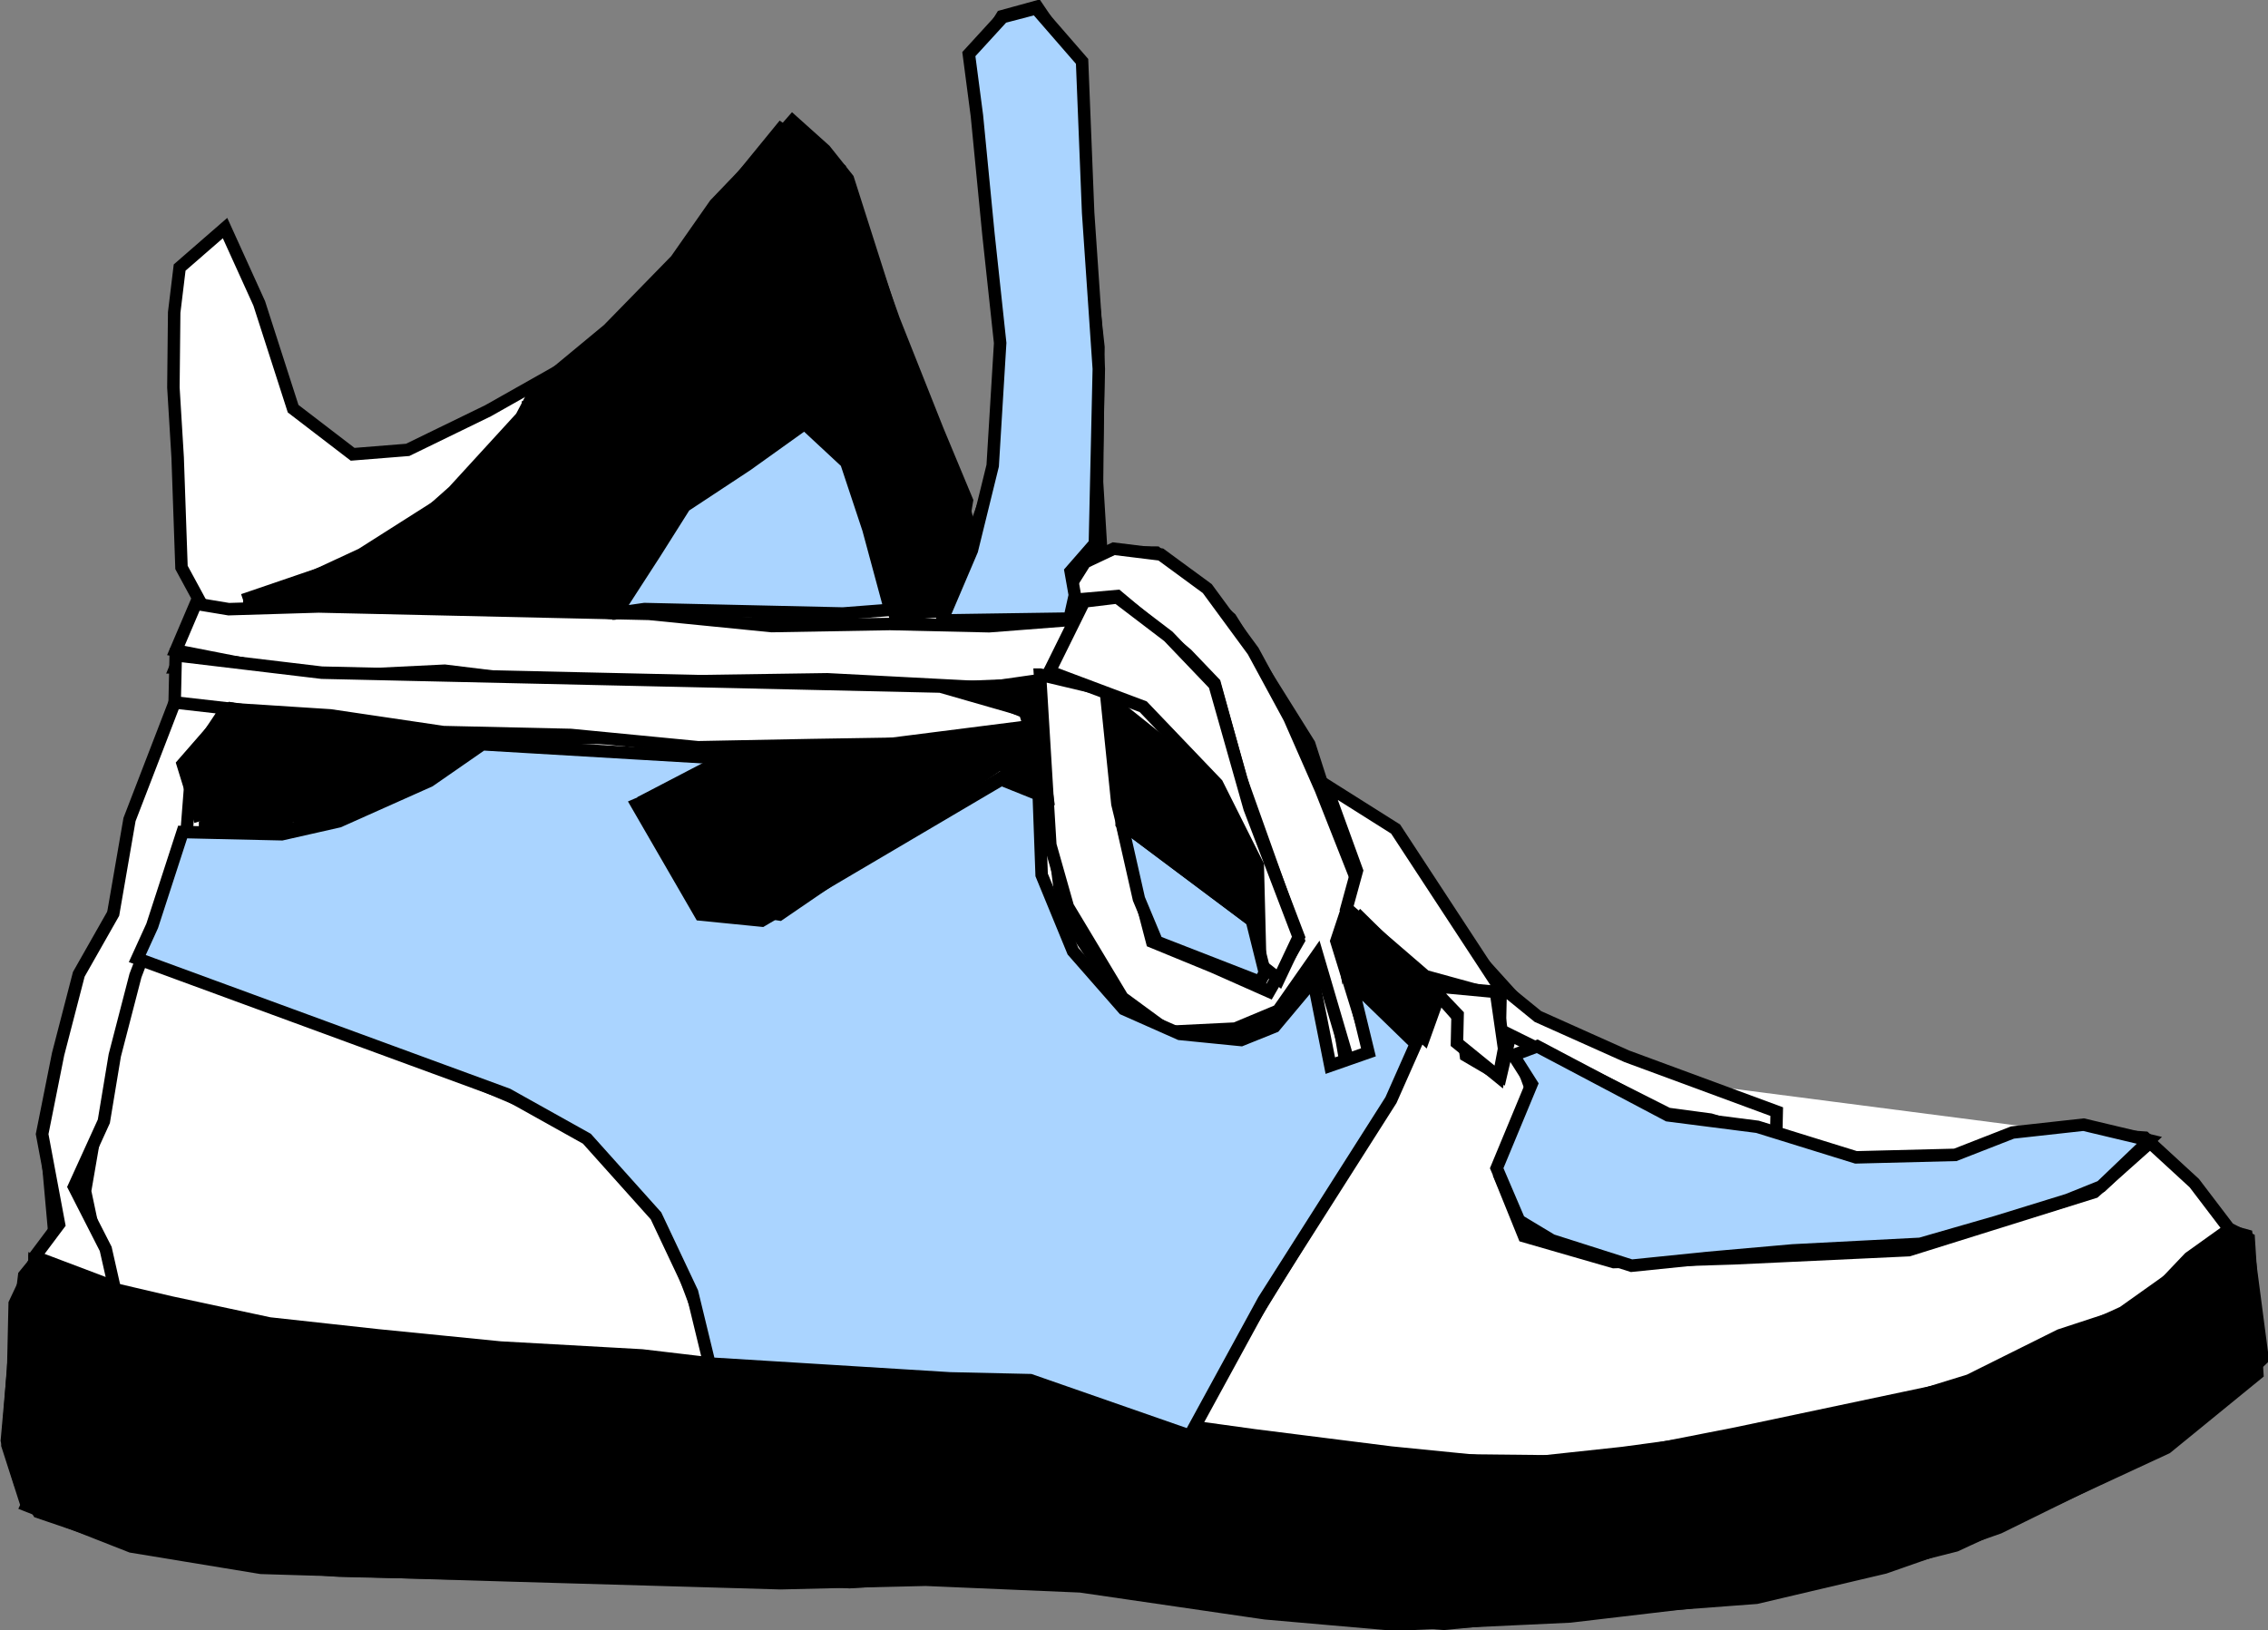
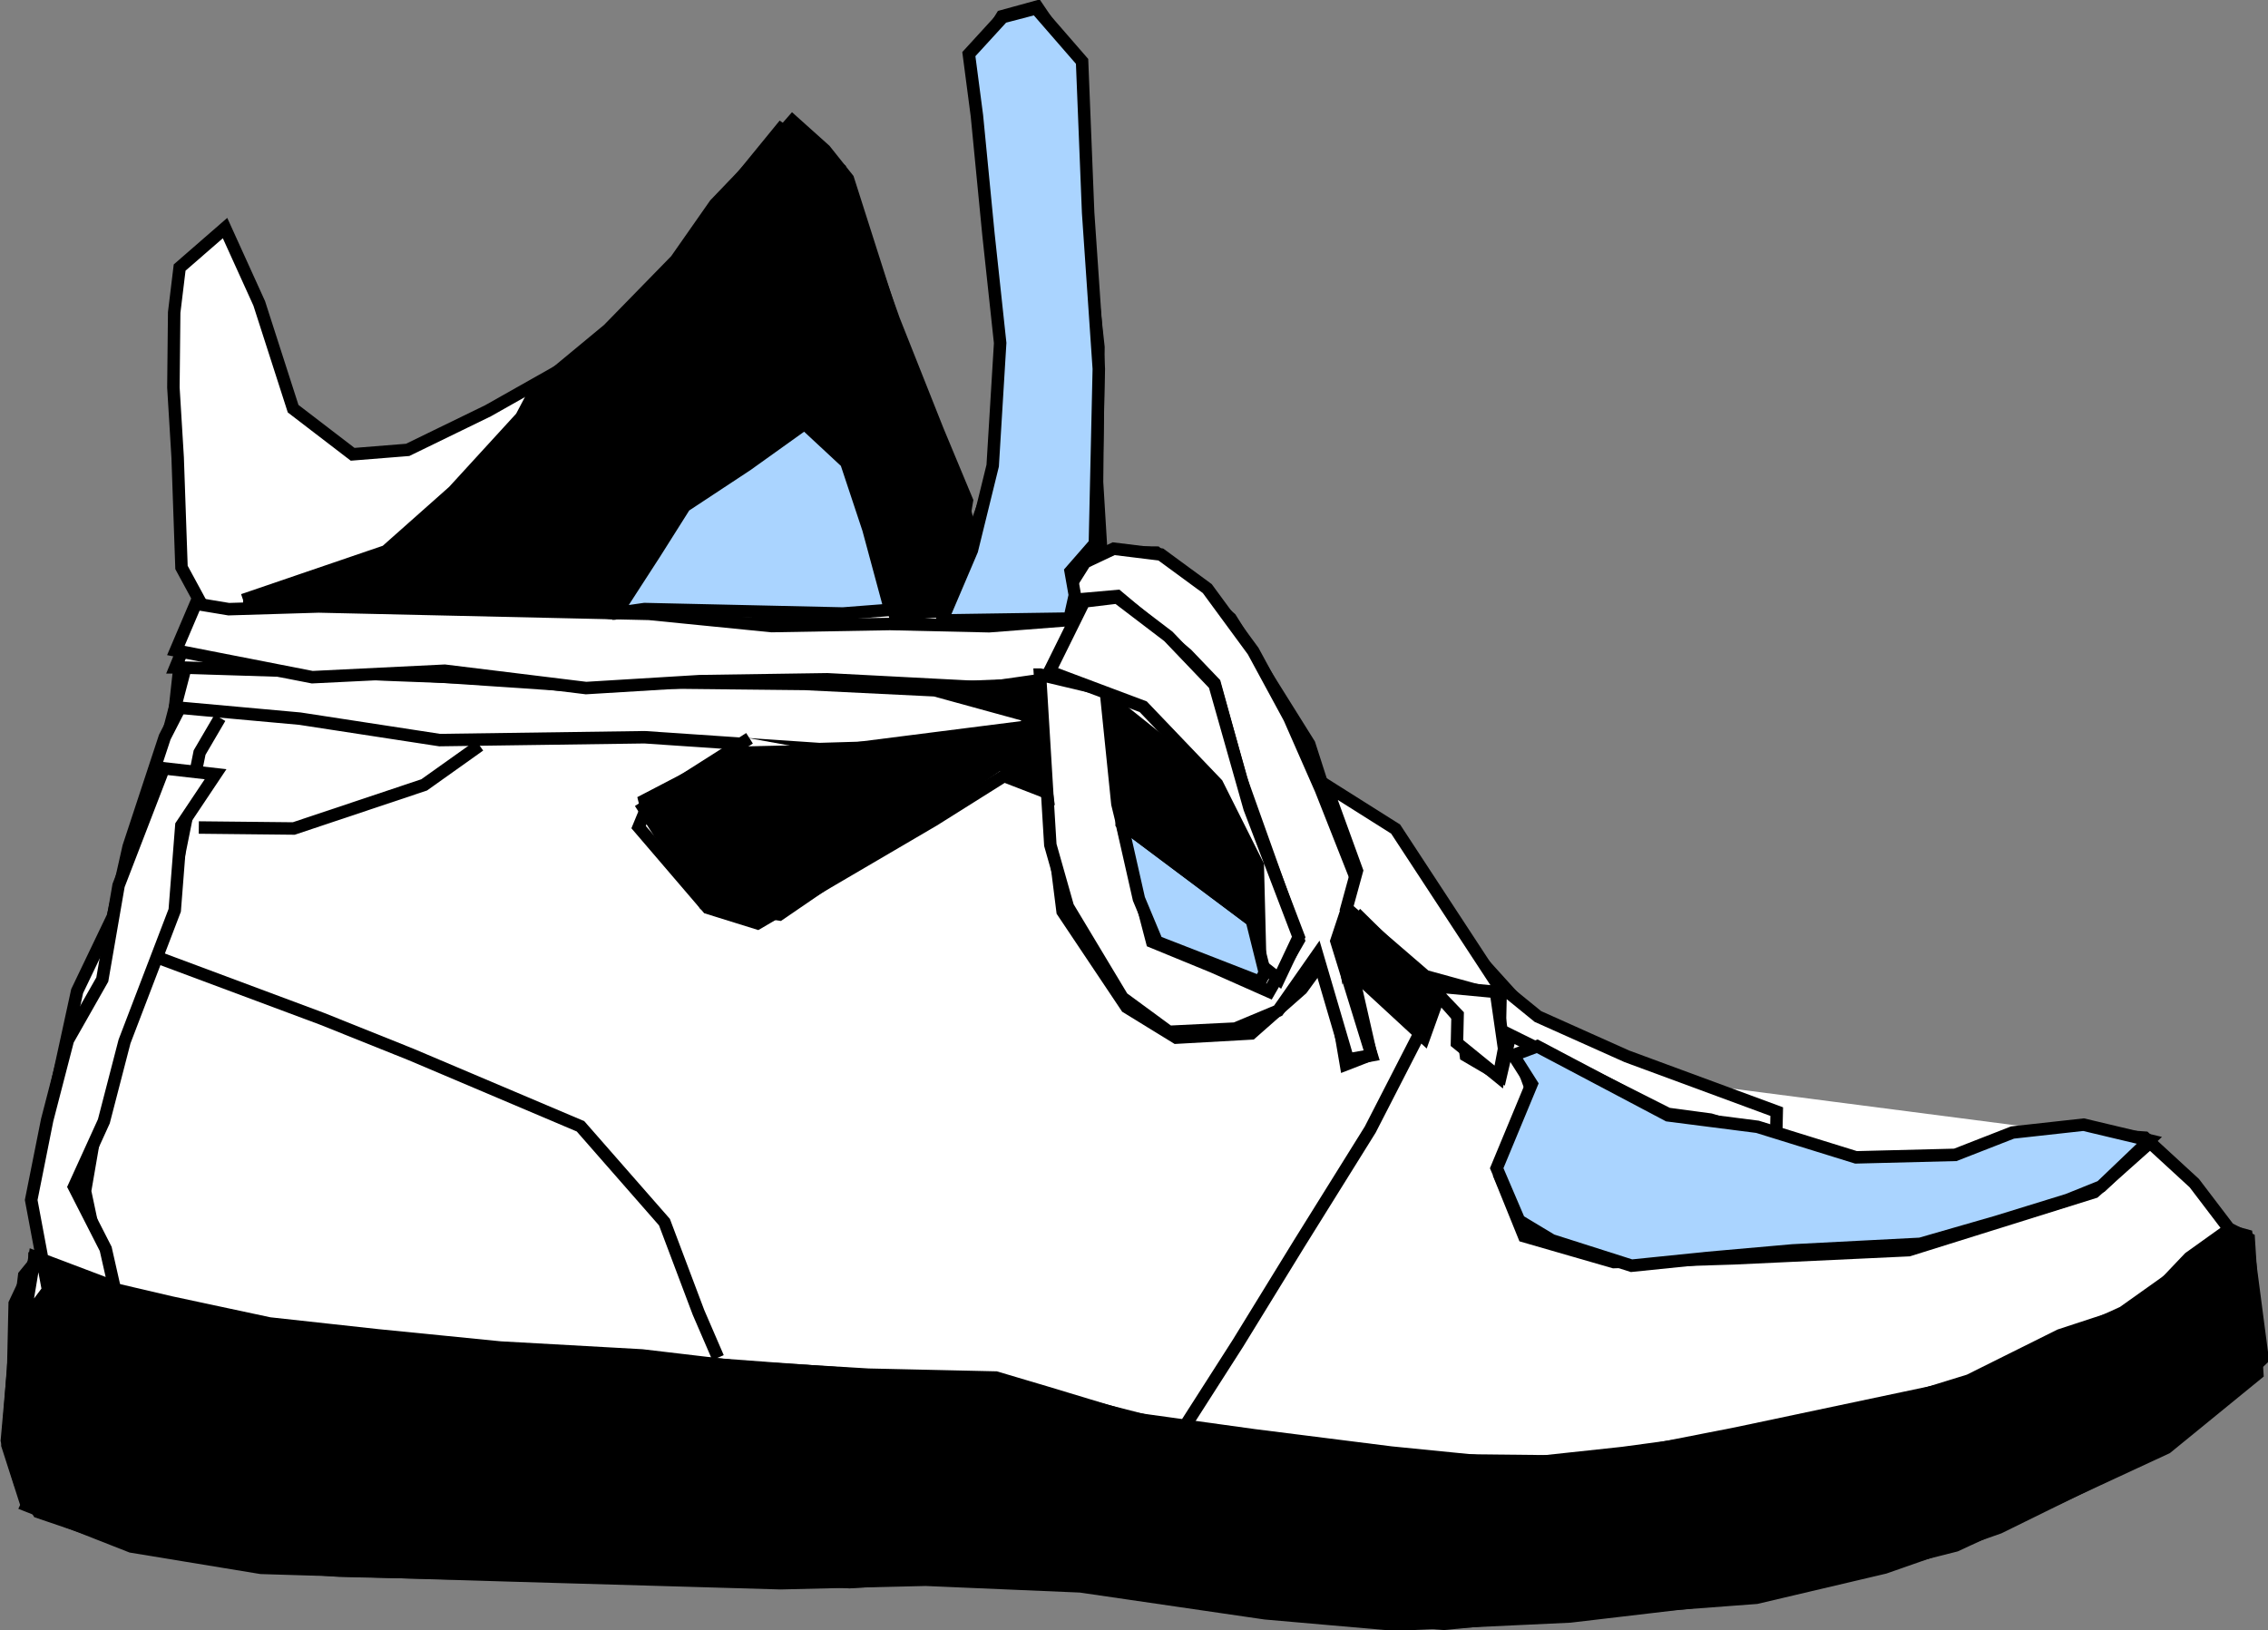
<svg xmlns="http://www.w3.org/2000/svg" width="431.318" height="310.088">
  <rect width="100%" height="100%" fill="#808080" stroke="none" />
  <g>
    <title>Layer 1</title>
    <g externalResourcesRequired="false" id="layer1">
      <g externalResourcesRequired="false" transform="matrix(0.624 0.014 -0.014 0.624 86.86 -152.269)" id="g3640">
        <g stroke-width="0.31" stroke-miterlimit="4" id="g3591" transform="matrix(12.25 -0.147 0.147 12.25 397.31 -5124.36)">
          <path fill="#ffffff" fill-rule="evenodd" stroke="#000000" stroke-width="0.31" stroke-miterlimit="4" id="path3593" d="m-47.542,475.333l-0.497,-1.492l0.124,-1.989l0.249,-2.237l0.497,-0.622l0.249,-0.373l-0.249,-2.486l0.746,-3.605l0.87,-1.865l0.373,-1.74l0.87,-2.735l0.497,-0.994l-0.249,0.249l0.124,-1.243l0.373,-0.994l0.249,-0.124l-0.622,-1.119l-0.124,-2.735l-0.124,-1.74l0,-1.865l0.124,-1.119l1.119,-0.994l0.87,1.865l0.87,2.61l1.492,1.119l1.367,-0.124l1.989,-0.994l2.362,-1.367l1.616,-1.367l1.243,-1.865l0.994,-1.243l0.994,-1.243l1.492,0.994l1.367,3.729l1.119,2.735l0.746,1.74l-0.373,2.362l0.994,-2.859l0.249,-2.859l-0.373,-3.978l-0.249,-2.362l-0.249,-1.119l0.746,-1.243l0.87,-0.249l1.119,1.616l0.124,3.729l0.373,3.108l0,3.356l0.124,1.74l1.367,0l1.865,1.616l1.989,3.108l0.373,1.119l1.616,0.994l1.989,2.859l1.492,1.616l3.48,1.74l2.61,0.746l0.249,0.622l1.989,0.497l2.237,0l2.735,-0.746l2.113,0.124l1.243,1.119l0.87,1.119l0.497,0.249l0.249,3.356l-2.237,1.865l-5.221,2.486l-4.724,1.243l-4.848,0.622l-4.351,0.249l-3.232,-0.249l-4.599,-0.622l-3.853,-0.124l-3.605,0.124l-6.712,-0.124l-6.215,-0.124l-3.232,-0.497l-2.61,-0.994z" />
          <path fill="#ffffff" fill-rule="evenodd" stroke="#000000" stroke-width="0.31" stroke-miterlimit="4" id="path3595" d="m-45.678,469.739l-0.497,-2.237l0.622,-3.853l0.87,-2.61l0.746,-1.865l0.497,-2.61l0.497,-0.87" />
          <path fill="#ffffff" fill-rule="evenodd" stroke="#000000" stroke-width="0.31" stroke-miterlimit="4" id="path3597" d="m-44.062,455.445l3.108,0.249l3.48,0.497l5.096,-0.124l4.351,0.249l3.108,-0.124l2.113,-0.249l0,-0.497l-2.362,-0.622l-3.232,-0.124l-5.967,0l-4.475,-0.124l-3.232,-0.124l-1.74,0l-0.249,0.994z" />
          <path fill="#ffffff" fill-rule="evenodd" stroke="#000000" stroke-width="0.31" stroke-miterlimit="4" id="path3599" d="m-44.062,454.45l5.967,0.124l4.351,0.249l3.605,-0.373l3.729,0.249l3.853,-0.124l0.87,-1.492l-3.605,0.124l-4.724,0l-4.848,-0.249l-3.853,-0.124l-4.848,0.373l-0.497,1.243z" />
-           <path fill="#ffffff" fill-rule="evenodd" stroke="#000000" stroke-width="0.31" stroke-miterlimit="4" id="path3601" d="m-22.433,454.45l0.994,-1.74l0.87,-0.124l2.362,2.113l0.87,2.61l1.367,3.729l-0.994,1.367l-2.486,-1.243l-0.87,-1.865l-0.373,-2.486l-0.249,-1.989l-1.492,-0.373z" />
          <path fill="#ffffff" fill-rule="evenodd" stroke="#000000" stroke-width="0.31" stroke-miterlimit="4" id="path3603" d="m-20.942,454.947l2.237,1.616l1.367,1.616l0.497,2.486l0,1.74" />
          <path fill="#ffffff" fill-rule="evenodd" stroke="#000000" stroke-width="0.31" stroke-miterlimit="4" id="path3605" d="m-22.558,454.699l0.249,2.859l0.373,2.735l1.616,2.362l1.243,0.746l1.865,-0.124l1.243,-1.119l0.622,-0.87l0.497,2.735l0.622,-0.249l-0.622,-2.61l0,-1.989l-0.87,-2.61l-1.989,-3.356l-1.616,-1.492l-1.616,-0.249l-0.87,0.622l0.124,0.994" />
          <path fill="#ffffff" fill-rule="evenodd" stroke="#000000" stroke-width="0.31" stroke-miterlimit="4" id="path3607" d="m-15.224,459.671l1.989,1.865l1.243,1.367l0.124,0.87l0.87,0.497l0.249,-1.119l-0.249,-0.87l-1.865,-0.622" />
          <path fill="#ffffff" fill-rule="evenodd" stroke="#000000" stroke-width="0.31" stroke-miterlimit="4" id="path3609" d="m-10.873,462.903l3.978,2.362l2.61,0.373" />
          <path fill="#ffffff" fill-rule="evenodd" stroke="#000000" stroke-width="0.31" stroke-miterlimit="4" id="path3611" d="m-47.294,469.491l2.735,0.87l4.724,0.746l4.848,0.249l5.842,0.373l5.967,0.373l4.599,1.119l5.469,0.622l4.475,0l3.605,-0.746l5.594,-1.243l3.978,-1.865l2.735,-1.989" />
          <path fill="#ffffff" fill-rule="evenodd" stroke="#000000" stroke-width="0.31" stroke-miterlimit="4" id="path3613" d="m5.162,465.762l-1.367,1.243l-4.599,1.492l-4.351,0.249l-2.983,0.124l-2.237,-0.621l-0.622,-1.492l0.87,-1.865l-0.373,-0.994l0,0" />
          <path fill="#ffffff" fill-rule="evenodd" stroke="#000000" stroke-width="0.31" stroke-miterlimit="4" id="path3615" d="m-12.613,462.406l-1.616,3.232l-1.74,2.859l-1.492,2.486l-1.243,1.989" />
          <path fill="#ffffff" fill-rule="evenodd" stroke="#000000" stroke-width="0.31" stroke-miterlimit="4" id="path3617" d="m-44.808,461.535l4.475,1.616l2.237,0.87l4.226,1.74l2.113,2.362l0.87,2.237l0.497,1.119" />
          <path fill="#ffffff" fill-rule="evenodd" stroke="#000000" stroke-width="0.31" stroke-miterlimit="4" id="path3619" d="m-29.767,456.066l-2.486,1.616l-0.249,0.622l1.74,1.989l1.243,0.373l4.351,-2.61l1.74,-1.119l0.994,0.373" />
          <path fill="#ffffff" fill-rule="evenodd" stroke="#000000" stroke-width="0.31" stroke-miterlimit="4" id="path3621" d="m-43.44,458.428l2.362,0l3.232,-1.119l1.367,-0.994" />
          <path fill="#ffffff" fill-rule="evenodd" stroke="#000000" stroke-width="0.31" stroke-miterlimit="4" id="path3623" d="m-33.372,453.083l1.119,-1.989l1.367,-1.492l1.74,-0.994l0.622,-0.373l1.367,1.367l0.746,2.362l0.124,0.994" />
-           <path fill="#ffffff" fill-rule="evenodd" stroke="#000000" stroke-width="0.31" stroke-miterlimit="4" id="path3625" d="m-42.073,452.834l2.61,-1.243l2.486,-1.616l1.616,-1.989l0,-0.249" />
        </g>
        <path fill="#000000" fill-rule="evenodd" stroke="#000000" stroke-width="3.8" stroke-miterlimit="4" d="m-114.512,631.112l-5.757,12.954l0,20.151l-1.439,21.59l4.318,12.954l5.757,8.636l27.347,8.636l18.711,2.879l20.151,2.879l25.908,1.439l33.105,0l47.498,-1.439l35.983,0l38.862,1.439l31.665,-2.879l31.665,1.439l30.226,1.439l35.983,5.757l51.816,2.879l35.983,-4.318l59.012,-5.757l38.862,-10.075l34.544,-12.954l35.983,-18.711l27.347,-18.711l15.833,-15.833l-5.757,-37.423l-5.757,-1.439l-11.515,8.636l-14.393,15.833l-24.469,8.636l-27.347,14.393l-30.226,10.075l-47.498,10.075l-27.347,4.318l-33.104,4.318l-37.423,-2.879l-41.74,-4.318l-37.423,-4.318l-25.908,-7.197l-15.833,-4.318l-38.862,0l-38.862,-1.439l-30.226,-2.879l-43.18,-1.439l-37.423,-2.879l-33.105,-2.879l-30.226,-5.757l-27.347,-5.757l-14.393,-5.757z" id="path2813" />
        <path fill="#ffffff" fill-rule="evenodd" stroke="#000000" stroke-width="3.8" stroke-miterlimit="4" d="m-69.893,429.607l-5.757,14.393l41.741,7.197l40.301,-2.879l43.18,4.318l34.544,-2.879l38.862,-1.439l48.937,1.439l17.272,-2.879l11.515,-18.711l-28.787,2.879l-30.226,0l-35.983,1.439l-37.423,-2.879l-30.226,0l-34.544,0l-35.983,0l-27.347,1.439l-10.075,-1.439z" id="path3585" />
-         <path fill="#ffffff" fill-rule="evenodd" stroke="#000000" stroke-width="3.8" stroke-miterlimit="4" d="m-75.651,461.272l0,-15.833l44.619,4.318l43.18,0l48.937,0l54.694,0l41.741,0l27.347,7.197l0,5.757l-28.787,4.318l-37.423,1.439l-34.544,1.439l-38.862,-2.879l-38.862,0l-34.544,-4.318l-34.544,-1.439l-12.954,0z" id="path3587" />
        <path fill="#ffffff" fill-rule="evenodd" stroke="#000000" stroke-width="3.8" stroke-miterlimit="4" d="m187.746,445.439l4.318,51.816l5.757,18.711l17.272,27.347l14.393,10.075l20.151,-1.439l12.954,-5.757l11.515,-17.272l10.075,31.665l7.197,-1.439l-11.515,-34.544l5.757,-18.711l-11.515,-27.347l-10.075,-21.59l-11.515,-20.151l-14.393,-18.711l-14.393,-10.075l-14.393,-1.439l-8.636,4.318l-4.318,7.197l1.439,4.318l12.954,-1.439l21.59,17.272l8.636,8.636l8.636,28.786l18.711,48.937l-8.636,15.833l-17.272,-7.197l-18.711,-7.197l-5.757,-20.151l-5.757,-21.59l-4.318,-34.544l-20.151,-4.318z" id="path3589" />
        <path fill="#ffffff" fill-rule="evenodd" stroke="#000000" stroke-width="3.8" stroke-miterlimit="4" d="m190.625,444.439l28.787,10.075l23.029,23.029l12.954,24.469l1.439,30.226l5.757,4.318l5.757,-12.954l-15.833,-38.862l-11.515,-37.423l-14.393,-14.393l-15.833,-11.515l-10.075,1.439l-10.075,21.59z" id="path3591" />
        <path fill="#ffffff" fill-rule="evenodd" stroke="#000000" stroke-width="3.8" stroke-miterlimit="4" d="m275.545,477.104l21.59,12.954l31.665,46.058l12.954,10.075l27.347,11.515l46.058,15.833l0,8.636l-20.151,-5.757l-12.954,-1.439l-30.226,-14.393l-21.59,-10.075l0,-10.075l-23.029,-5.757l-24.469,-20.151l2.879,-11.515l-10.075,-25.908z" id="path3594" />
        <path fill="#ffffff" fill-rule="evenodd" stroke="#000000" stroke-width="3.8" stroke-miterlimit="4" d="m308.65,537.556l20.151,1.439l2.879,17.272l-1.439,8.636l-12.954,-10.075l0,-8.636l-8.636,-8.636z" id="path3596" />
        <path fill="#aad4ff" fill-rule="evenodd" stroke="#000000" stroke-width="3.8" stroke-miterlimit="4" d="m157.52,429.607l8.636,-21.59l5.757,-25.908l1.439,-37.422l-4.318,-33.105l-4.318,-35.983l-2.879,-18.711l10.075,-11.515l10.075,-2.879l14.393,15.833l2.879,46.058l4.318,47.498l0,53.255l-7.197,8.636l1.439,7.197l-1.439,7.197l-38.862,1.439z" id="path3598" />
-         <path fill="#ffffff" fill-rule="evenodd" stroke="#000000" stroke-width="3.8" stroke-miterlimit="4" d="m-114.512,629.673l24.469,8.636l-2.879,-11.515l-10.075,-18.711l8.636,-20.151l2.879,-20.151l5.757,-24.469l14.393,-40.301l1.439,-25.908l10.075,-15.833l-15.833,-1.439l-12.954,35.983l-4.318,28.786l-10.075,18.711l-5.757,24.469l-4.318,24.469l5.757,27.347l-7.197,10.075z" id="path3600" />
-         <path fill="#aad4ff" fill-rule="evenodd" stroke="#000000" stroke-width="3.8" stroke-miterlimit="4" d="m91.751,657.581l73.406,2.879l24.469,0l48.937,15.833l21.59,-41.741l37.423,-61.891l7.197,-17.272l-20.151,-18.711l5.757,21.59l-11.515,4.318l-5.757,-25.908l-11.515,14.393l-10.075,4.318l-18.711,-1.439l-17.272,-7.197l-15.833,-17.272l-10.075,-23.029l-1.439,-24.469l-11.515,-4.318l-71.966,44.619l-18.711,-1.439l-20.151,-33.105l31.665,-14.393l-79.163,-2.879l-15.833,11.515l-27.347,12.954l-17.272,4.318l-30.226,0l-8.636,28.786l-4.318,10.075l113.707,38.862l24.469,12.954l21.59,23.029l11.515,23.029l5.757,21.59z" id="path3602" />
+         <path fill="#ffffff" fill-rule="evenodd" stroke="#000000" stroke-width="3.8" stroke-miterlimit="4" d="m-114.512,629.673l24.469,8.636l-2.879,-11.515l-10.075,-18.711l8.636,-20.151l5.757,-24.469l14.393,-40.301l1.439,-25.908l10.075,-15.833l-15.833,-1.439l-12.954,35.983l-4.318,28.786l-10.075,18.711l-5.757,24.469l-4.318,24.469l5.757,27.347l-7.197,10.075z" id="path3600" />
        <path fill="#aad4ff" fill-rule="evenodd" stroke="#000000" stroke-width="3.8" stroke-miterlimit="4" d="m213.654,490.058l40.301,28.787l4.318,15.833l-1.439,2.879l-31.665,-11.515l-5.757,-12.954l-5.757,-23.029z" id="path3604" />
        <path fill="#aad4ff" fill-rule="evenodd" stroke="#000000" stroke-width="3.8" stroke-miterlimit="4" d="m334.558,558.146l7.197,-2.879l40.301,20.151l27.347,2.879l30.226,8.636l30.226,-1.439l17.272,-7.197l21.59,-2.879l20.151,4.318l-14.393,14.393l-10.075,4.318l-21.59,7.197l-23.029,7.197l-38.862,2.879l-25.908,2.879l-23.029,2.879l-24.469,-7.197l-10.075,-5.757l-7.197,-15.833l10.075,-25.908l-5.757,-8.636z" id="path3606" />
        <path fill="#000000" fill-rule="evenodd" stroke="#000000" stroke-width="3.8" stroke-miterlimit="4" d="m282.742,531.799l24.469,21.59l4.318,-12.954l-24.469,-23.029l-5.757,7.197l1.439,7.197z" id="path3608" />
        <path fill="#000000" fill-rule="evenodd" stroke="#000000" stroke-width="3.8" stroke-miterlimit="4" d="m253.955,518.845l-1.439,-14.393l-4.318,-12.954l-7.197,-14.393l-30.226,-23.029l2.879,21.59l0,14.393l40.301,28.787z" id="path3610" />
        <path fill="#000000" fill-rule="evenodd" stroke="#000000" stroke-width="3.8" stroke-miterlimit="4" d="m66.843,487.18l20.151,30.226l23.029,2.879l66.209,-47.498l14.393,8.636l-2.879,-17.272l0,-15.833l-23.029,1.439l18.711,7.197l1.439,4.318l-57.573,8.636l-31.665,1.439l-28.787,15.833z" id="path3612" />
-         <path fill="#000000" fill-rule="evenodd" stroke="#000000" stroke-width="3.8" stroke-miterlimit="4" d="m-67.015,495.816l-5.757,-17.272l14.393,-17.272l54.694,7.197l24.469,0l-21.59,12.954l-28.787,10.075l-24.469,5.757l-12.954,-1.439z" id="path3614" />
        <path fill="#000000" fill-rule="evenodd" stroke="#000000" stroke-width="3.8" stroke-miterlimit="4" d="m-55.5,428.167l43.18,-15.833l20.151,-18.711l20.151,-23.029l4.318,-8.636l21.59,-18.711l20.151,-21.59l11.515,-17.272l15.833,-17.272l7.197,-8.636l10.075,8.636l7.197,8.636l15.833,46.058l20.151,47.498l2.879,10.075l-4.318,15.833l-2.879,11.515l-14.393,1.439l-8.636,-31.665l-7.197,-17.272l-14.393,-8.636l-18.711,11.515l-27.347,23.029l-8.636,20.151l-1.439,4.318l-28.787,-2.879l-27.347,1.439l-33.105,0l-23.029,0z" id="path3616" />
        <path fill="#aad4ff" fill-rule="evenodd" stroke="#000000" stroke-width="3.8" stroke-miterlimit="4" d="m58.207,429.607l11.515,-18.711l8.636,-14.393l18.711,-12.954l17.272,-12.954l12.954,11.515l7.197,20.151l7.197,24.469l-14.393,1.439l-23.029,0l-21.59,0l-15.833,0l-8.636,1.439z" id="path3618" />
      </g>
    </g>
  </g>
</svg>